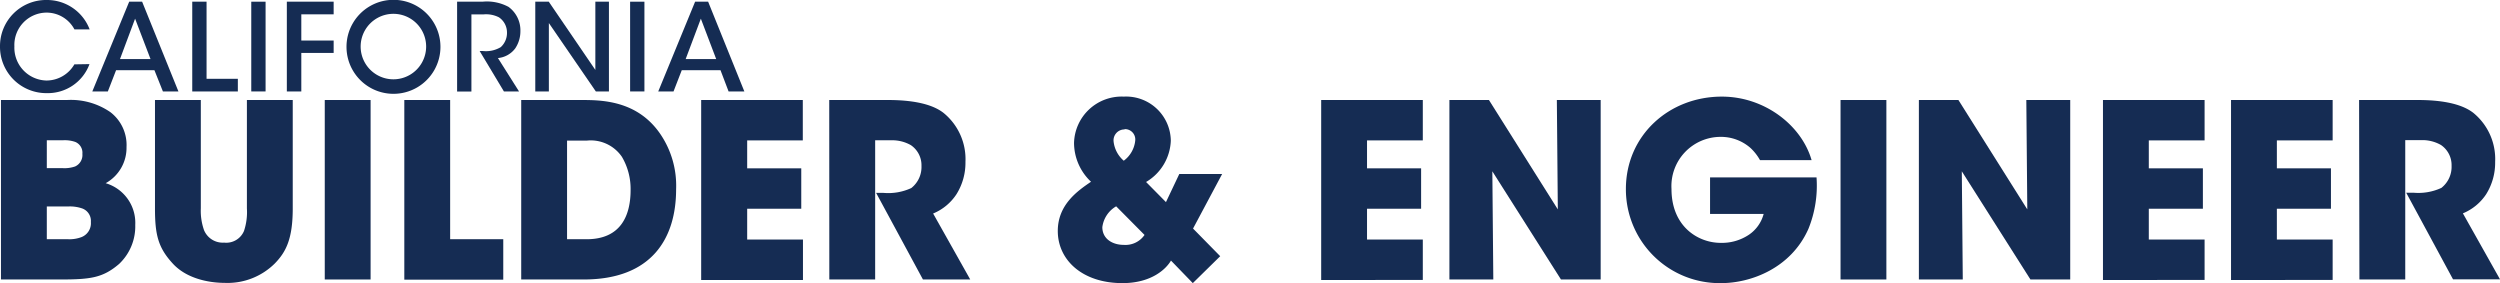
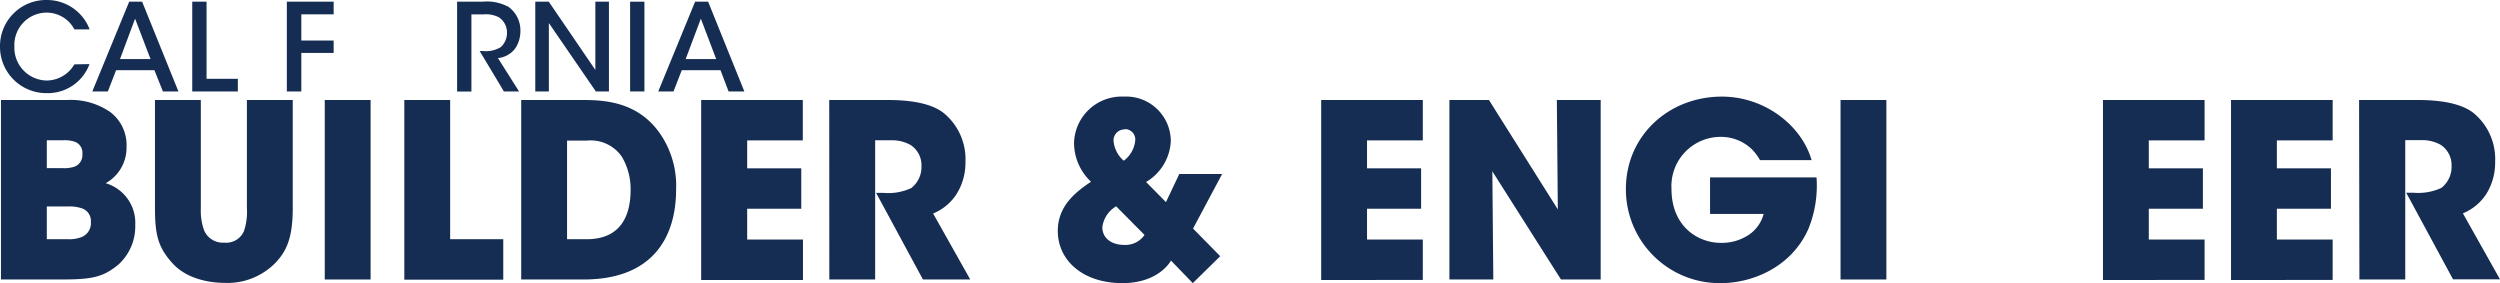
<svg xmlns="http://www.w3.org/2000/svg" viewBox="0 0 309.23 35.02">
  <defs>
    <style>.a{fill:#152c53;}</style>
  </defs>
  <path class="a" d="M11.65,8.81A5.49,5.49,0,0,1,6.39,12.4,5.73,5.73,0,0,1,.58,6.62,5.7,5.7,0,0,1,6.37.88a5.64,5.64,0,0,1,5.3,3.64H9.79A3.9,3.9,0,0,0,6.36,2.44a4,4,0,0,0-4,4.18,4.06,4.06,0,0,0,4,4.22,4,4,0,0,0,3.42-2Z" transform="translate(-0.58 -0.88)" />
  <path class="a" d="M13.92,12.19H12l4.56-11.1h1.6l4.49,11.1H20.73L19.68,9.56H14.94Zm3.37-9-1.87,5H19.2Z" transform="translate(-0.58 -0.88)" />
  <path class="a" d="M24.36,1.09h1.77v9.54H30v1.56H24.36Z" transform="translate(-0.58 -0.88)" />
-   <path class="a" d="M31.66,1.09h1.77v11.1H31.66Z" transform="translate(-0.58 -0.88)" />
  <path class="a" d="M36.06,1.09h5.79V2.65h-4V5.89h4V7.43h-4v4.76H36.06Z" transform="translate(-0.58 -0.88)" />
-   <path class="a" d="M43.44,6.7a5.81,5.81,0,0,1,11.62-.06,5.81,5.81,0,0,1-11.62.07Zm1.75-.06a4.05,4.05,0,1,0,8.1,0,4.05,4.05,0,1,0-8.1,0Z" transform="translate(-0.58 -0.88)" />
  <path class="a" d="M57.12,1.09h3.13a5.66,5.66,0,0,1,3.23.64,3.59,3.59,0,0,1,1.47,3,3.81,3.81,0,0,1-.63,2.12,3,3,0,0,1-2.15,1.21l2.61,4.13H62.91l-3-5h.39a3.57,3.57,0,0,0,2.22-.48,2.37,2.37,0,0,0,.77-1.82,2.26,2.26,0,0,0-1-1.87,3.51,3.51,0,0,0-1.89-.36H58.89v9.54H57.12Z" transform="translate(-0.58 -0.88)" />
  <path class="a" d="M74.22,9.53l0-8.44H75.9v11.1H74.28L68.47,3.73l0,8.46H66.79V1.09h1.67Z" transform="translate(-0.58 -0.88)" />
  <path class="a" d="M78.52,1.09h1.77v11.1H78.52Z" transform="translate(-0.58 -0.88)" />
  <path class="a" d="M83.89,12.19H82l4.56-11.1h1.61l4.48,11.1H90.7l-1-2.63H84.91Zm3.38-9-1.88,5h3.78Z" transform="translate(-0.58 -0.88)" />
  <path class="a" d="M.7,13.25H8.86a8.6,8.6,0,0,1,5.37,1.5,5.11,5.11,0,0,1,2,4.32,5,5,0,0,1-2.58,4.47,5.11,5.11,0,0,1,3.66,5.16,6.39,6.39,0,0,1-2,4.83c-2,1.71-3.51,1.92-7.26,1.92H.7Zm5.67,8.43h2a4,4,0,0,0,1.5-.21,1.55,1.55,0,0,0,.9-1.56,1.44,1.44,0,0,0-.87-1.47,3.93,3.93,0,0,0-1.53-.21h-2Zm0,8.79H9a4.2,4.2,0,0,0,1.68-.27,1.84,1.84,0,0,0,1.14-1.86,1.64,1.64,0,0,0-1.08-1.68A4.67,4.67,0,0,0,9,26.42H6.37Z" transform="translate(-0.58 -0.88)" />
  <path class="a" d="M25.42,13.25V26.66a7.21,7.21,0,0,0,.39,2.67,2.5,2.5,0,0,0,2.49,1.56,2.38,2.38,0,0,0,2.46-1.44,7.38,7.38,0,0,0,.36-2.79V13.25h5.67V26.66c0,3.72-.81,5.37-2.22,6.81a8.3,8.3,0,0,1-6.21,2.4c-1.62,0-4.56-.39-6.39-2.37s-2.22-3.57-2.22-6.84V13.25Z" transform="translate(-0.58 -0.88)" />
  <path class="a" d="M40.75,13.25h5.67v22.2H40.75Z" transform="translate(-0.58 -0.88)" />
  <path class="a" d="M50.59,13.25h5.67V30.47h6.57v5H50.59Z" transform="translate(-0.58 -0.88)" />
  <path class="a" d="M65.05,13.25H72.4c2.49,0,6.93,0,9.81,4.14a11.35,11.35,0,0,1,2,6.9c0,6.06-3,11.16-11.43,11.16H65.05Zm5.67,17.22h2.43c4.23,0,5.43-2.94,5.43-6.09a7.82,7.82,0,0,0-1.08-4.11,4.67,4.67,0,0,0-4.32-2H70.72Z" transform="translate(-0.58 -0.88)" />
  <path class="a" d="M87.31,13.25H99.88v5H93v3.45h6.69v5H93v3.81h6.9v5H87.31Z" transform="translate(-0.58 -0.88)" />
  <path class="a" d="M103.15,13.25h7.26c3.48,0,5.64.63,6.87,1.59A7.37,7.37,0,0,1,120,20.9a7.34,7.34,0,0,1-1.11,4A6.34,6.34,0,0,1,116,27.29l4.59,8.16h-5.85l-5.79-10.71h.93a6.79,6.79,0,0,0,3.42-.6,3.31,3.31,0,0,0,1.26-2.73,3,3,0,0,0-1.32-2.58,4.65,4.65,0,0,0-2.31-.6h-2.1V35.45h-5.67Z" transform="translate(-0.58 -0.88)" />
  <path class="a" d="M151.75,22.4l-3.6,6.75,3.36,3.42-3.39,3.33-2.7-2.79c-.57,1-2.37,2.79-6,2.79-4.95,0-8-2.85-8-6.45,0-3.3,2.52-5,4.11-6.09a6.62,6.62,0,0,1-2.1-4.8,5.89,5.89,0,0,1,6.15-5.73,5.53,5.53,0,0,1,5.82,5.46,6.2,6.2,0,0,1-3.06,5.1l2.46,2.49,1.65-3.48Zm-13.11,4a3.49,3.49,0,0,0-1.71,2.58c0,1.41,1.2,2.19,2.67,2.19a2.86,2.86,0,0,0,2.55-1.23Zm1-9.51a1.35,1.35,0,0,0-1.32,1.47,3.67,3.67,0,0,0,1.26,2.4A3.54,3.54,0,0,0,141,18.26a1.28,1.28,0,0,0-1.29-1.41Z" transform="translate(-0.58 -0.88)" />
  <path class="a" d="M164,13.25h12.57v5h-6.9v3.45h6.69v5h-6.69v3.81h6.9v5H164Z" transform="translate(-0.58 -0.88)" />
  <path class="a" d="M193.27,26.78l-.12-13.53h5.42v22.2h-4.91l-8.49-13.38.12,13.38h-5.43V13.25h4.89Z" transform="translate(-0.58 -0.88)" />
  <path class="a" d="M218.28,20.69a6.15,6.15,0,0,0-1.17-1.5,5.53,5.53,0,0,0-3.72-1.38,6.09,6.09,0,0,0-6.06,6.45c0,4.65,3.3,6.66,6.09,6.66a6,6,0,0,0,3.48-1,4.49,4.49,0,0,0,1.83-2.58H212.1V22.82h13.17a14.25,14.25,0,0,1-1,6.36c-2.16,4.89-7.14,6.72-10.8,6.72a11.6,11.6,0,0,1-11.78-11.64c0-6.63,5.33-11.43,11.87-11.43,5.31,0,9.87,3.57,11.1,7.86Z" transform="translate(-0.58 -0.88)" />
  <path class="a" d="M228.24,13.25h5.67v22.2h-5.67Z" transform="translate(-0.58 -0.88)" />
-   <path class="a" d="M251.34,26.78l-.12-13.53h5.43v22.2h-4.92l-8.49-13.38.12,13.38h-5.43V13.25h4.89Z" transform="translate(-0.58 -0.88)" />
  <path class="a" d="M260.7,13.25h12.57v5h-6.9v3.45h6.69v5h-6.69v3.81h6.9v5H260.7Z" transform="translate(-0.58 -0.88)" />
  <path class="a" d="M276.54,13.25h12.57v5h-6.9v3.45h6.69v5h-6.69v3.81h6.9v5H276.54Z" transform="translate(-0.58 -0.88)" />
  <path class="a" d="M292.38,13.25h7.26c3.48,0,5.64.63,6.87,1.59a7.37,7.37,0,0,1,2.7,6.06,7.34,7.34,0,0,1-1.11,4,6.34,6.34,0,0,1-2.88,2.37l4.59,8.16H304l-5.79-10.71h.93a6.79,6.79,0,0,0,3.42-.6,3.31,3.31,0,0,0,1.26-2.73,3,3,0,0,0-1.32-2.58,4.65,4.65,0,0,0-2.31-.6h-2.1V35.45h-5.67Z" transform="translate(-0.58 -0.88)" />
</svg>